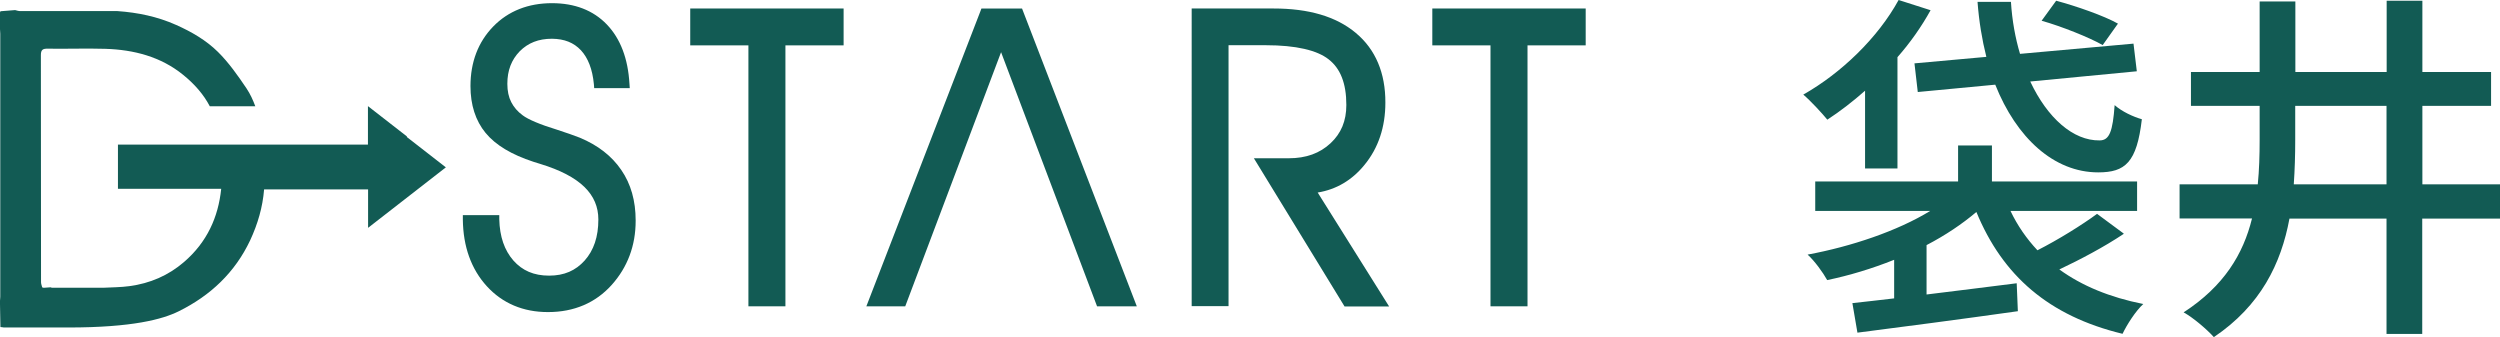
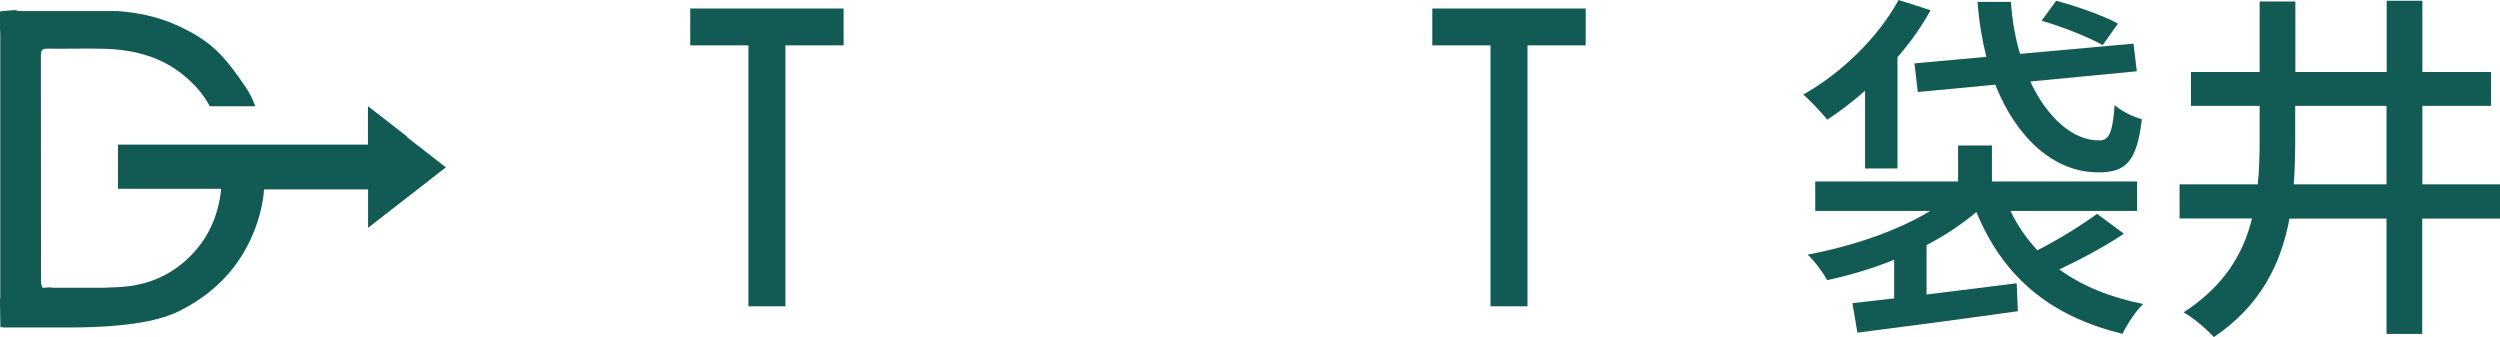
<svg xmlns="http://www.w3.org/2000/svg" id="_レイヤー_2" viewBox="0 0 173.6 23.41">
  <g id="design">
    <path d="M129.52,6.29c-.86.76-1.74,1.44-2.63,2.02-.35-.43-1.19-1.34-1.67-1.74,2.63-1.49,5.18-3.94,6.62-6.57l2.22.71c-.63,1.14-1.41,2.25-2.3,3.26v7.73h-2.25v-5.4ZM147.47,16.24c-1.36.91-3.03,1.79-4.47,2.47,1.57,1.14,3.51,1.94,5.83,2.4-.53.48-1.14,1.44-1.44,2.07-5.13-1.24-8.33-4.04-10.15-8.46-.98.83-2.15,1.62-3.46,2.3v3.43c1.99-.25,4.17-.51,6.26-.78l.08,1.94c-3.96.56-8.18,1.11-11.14,1.49l-.35-2.05c.86-.1,1.84-.2,2.9-.33v-2.68c-1.52.61-3.11,1.09-4.65,1.41-.28-.51-.88-1.34-1.36-1.77,3.03-.56,6.24-1.64,8.51-3.03h-7.98v-2.05h9.92v-2.5h2.35v2.5h10.08v2.05h-8.79c.48,1.01,1.11,1.92,1.87,2.73,1.44-.73,3.11-1.77,4.14-2.53l1.84,1.36ZM137.93,3.94c-.3-1.19-.51-2.47-.61-3.81h2.32c.08,1.29.3,2.5.63,3.61l7.88-.71.23,1.92-7.4.71c1.19,2.53,2.98,4.12,4.82,4.09.68,0,.91-.63,1.04-2.45.51.45,1.29.81,1.89.98-.35,3.01-1.16,3.69-3.03,3.69-3.08,0-5.68-2.4-7.15-6.09l-5.38.51-.23-1.99,4.98-.45ZM146.01,3.13c-.93-.53-2.83-1.29-4.24-1.69l1.01-1.39c1.41.38,3.31,1.04,4.29,1.59l-1.06,1.49Z" style="fill:#125b54; stroke-width:0px;" />
    <path d="M173.6,15.18h-5.4v8.01h-2.48v-8.01h-6.74c-.58,3.13-2,6.04-5.25,8.23-.45-.51-1.44-1.36-2.1-1.72,2.8-1.82,4.14-4.04,4.75-6.52h-5.03v-2.37h5.43c.1-.98.13-2.05.13-3.08v-2.37h-4.77v-2.35h4.77V.1h2.48v4.9h6.34V.05h2.48v4.95h4.77v2.35h-4.77v5.45h5.4v2.37ZM165.72,12.8v-5.45h-6.34v2.37c0,1.04-.03,2.07-.1,3.08h6.44Z" style="fill:#125b54; stroke-width:0px;" />
-     <path d="M43.71,5.81l.02.31h-2.47l-.02-.27c-.1-1.05-.41-1.83-.9-2.36h0c-.5-.53-1.14-.79-2.01-.8h0c-.94,0-1.66.29-2.24.87h0c-.57.59-.86,1.32-.86,2.26h0c0,.5.09.92.27,1.27h0c.18.35.44.66.8.92h0c.37.28,1.18.63,2.39,1h0c.67.22,1.19.4,1.57.55h0c1.25.52,2.22,1.27,2.88,2.24h0c.67.97,1,2.15,1,3.5h0v.04h0c0,1.71-.56,3.21-1.66,4.44h0c-1.12,1.25-2.62,1.89-4.42,1.89h-.02c-1.7,0-3.14-.6-4.23-1.79h0c-1.09-1.19-1.65-2.76-1.67-4.64h0v-.3s2.53,0,2.53,0v.29c.03,1.21.36,2.15.98,2.86h0c.62.7,1.42,1.05,2.48,1.05h0c1.05,0,1.84-.35,2.47-1.05h0c.63-.71.95-1.64.95-2.85h0c0-1.74-1.25-3.01-4.04-3.86h0c-.21-.07-.37-.12-.48-.15h0c-1.49-.49-2.6-1.14-3.31-2h0c-.7-.85-1.05-1.95-1.05-3.25h0c0-1.66.53-3.06,1.58-4.14h0c1.05-1.08,2.44-1.62,4.08-1.62h0c1.57,0,2.86.49,3.81,1.48h0c.95.99,1.47,2.38,1.57,4.11h0" style="fill:#125b54; stroke-width:0px;" />
    <path d="M51.97,21.27V3.15h-4.04V.59h10.65v2.56h-4.04v18.12h-2.56Z" style="fill:#125b54; stroke-width:0px;" />
-     <path d="M69.52,3.61l-6.66,17.66h-2.7L68.08.78l.07-.19h2.82l7.97,20.68h-2.76l-6.67-17.66Z" style="fill:#125b54; stroke-width:0px;" />
-     <path d="M93.36,21.27l-6.29-10.28h2.42c1.21,0,2.16-.35,2.9-1.04h0c.74-.69,1.1-1.55,1.1-2.66h0c0-1.52-.42-2.54-1.23-3.17h0c-.8-.63-2.26-.98-4.36-.98h-2.59v18.12h-2.56V.59h5.69c2.43,0,4.34.55,5.71,1.7h0c1.37,1.14,2.06,2.79,2.05,4.84h0c0,1.68-.48,3.14-1.45,4.32h0c-.86,1.06-1.96,1.71-3.25,1.92h0l4.96,7.91h-3.1Z" style="fill:#125b54; stroke-width:0px;" />
    <path d="M103.5,21.27V3.15h-4.04V.59h10.65v2.56h-4.04v18.12h-2.56Z" style="fill:#125b54; stroke-width:0px;" />
    <path d="M28.25,9.47l-2.7-2.1v2.67H8.19v3.07h7.17c-.2,1.96-.98,3.71-2.59,5.09-1.08.93-2.35,1.48-3.79,1.67-.59.08-1.18.08-1.78.11-.06,0-.11,0-.17,0-.09,0-.17,0-.26,0-.03,0-.06,0-.08,0-.09,0-.17,0-.26,0-.03,0-.06,0-.08,0-.17,0-.34,0-.52,0-.06,0-.11,0-.17,0-.06,0-.12,0-.17,0-.06,0-.11,0-.17,0-.06,0-.12,0-.17,0-.06,0-.11,0-.17,0-.06,0-.12,0-.17,0h-.17c-.06,0-.12,0-.17,0-.06,0-.11,0-.17,0-.06,0-.12,0-.17,0-.06,0-.11,0-.17,0-.09,0-.17,0-.26,0-.03,0-.06,0-.09,0-.03,0-.06-.02-.09-.03-.14.01-.28.02-.43.03-.03,0-.06,0-.08,0-.03,0-.06-.02-.08-.03-.03-.12-.08-.24-.08-.36,0-5.25,0-10.51-.01-15.76,0-.37.12-.46.49-.45,1.33.02,2.66-.03,3.98.01,1.99.06,3.86.55,5.4,1.8.78.63,1.42,1.35,1.86,2.19h3.16c-.16-.43-.35-.85-.61-1.24-.6-.89-1.23-1.79-1.99-2.54-.81-.8-1.82-1.39-2.9-1.87-1.3-.58-2.66-.86-4.07-.96-2.25,0-4.5,0-6.75,0-.12,0-.24-.04-.36-.07-.34.03-.68.05-1.02.08,0,.03-.01.05-.03.08,0,.08,0,.16,0,.25,0,.14,0,.27,0,.41,0,.16,0,.33,0,.49,0,.11.02.22.02.33,0,6.09,0,12.18,0,18.27,0,.1-.01.19-.02.29,0,.06,0,.11,0,.17.01.55.02,1.09.03,1.64.08,0,.16.02.24.03.09,0,.18,0,.27,0,.08,0,.16,0,.25,0,.03,0,.07,0,.1,0,1.28,0,2.57,0,3.85,0,4.47,0,6.54-.57,7.66-1.12,2.23-1.1,3.92-2.71,4.97-4.93.53-1.14.87-2.3.97-3.54h7.22v2.67l2.7-2.1,2.7-2.1-2.7-2.1Z" style="fill:#125b54; stroke-width:0px;" />
  </g>
</svg>